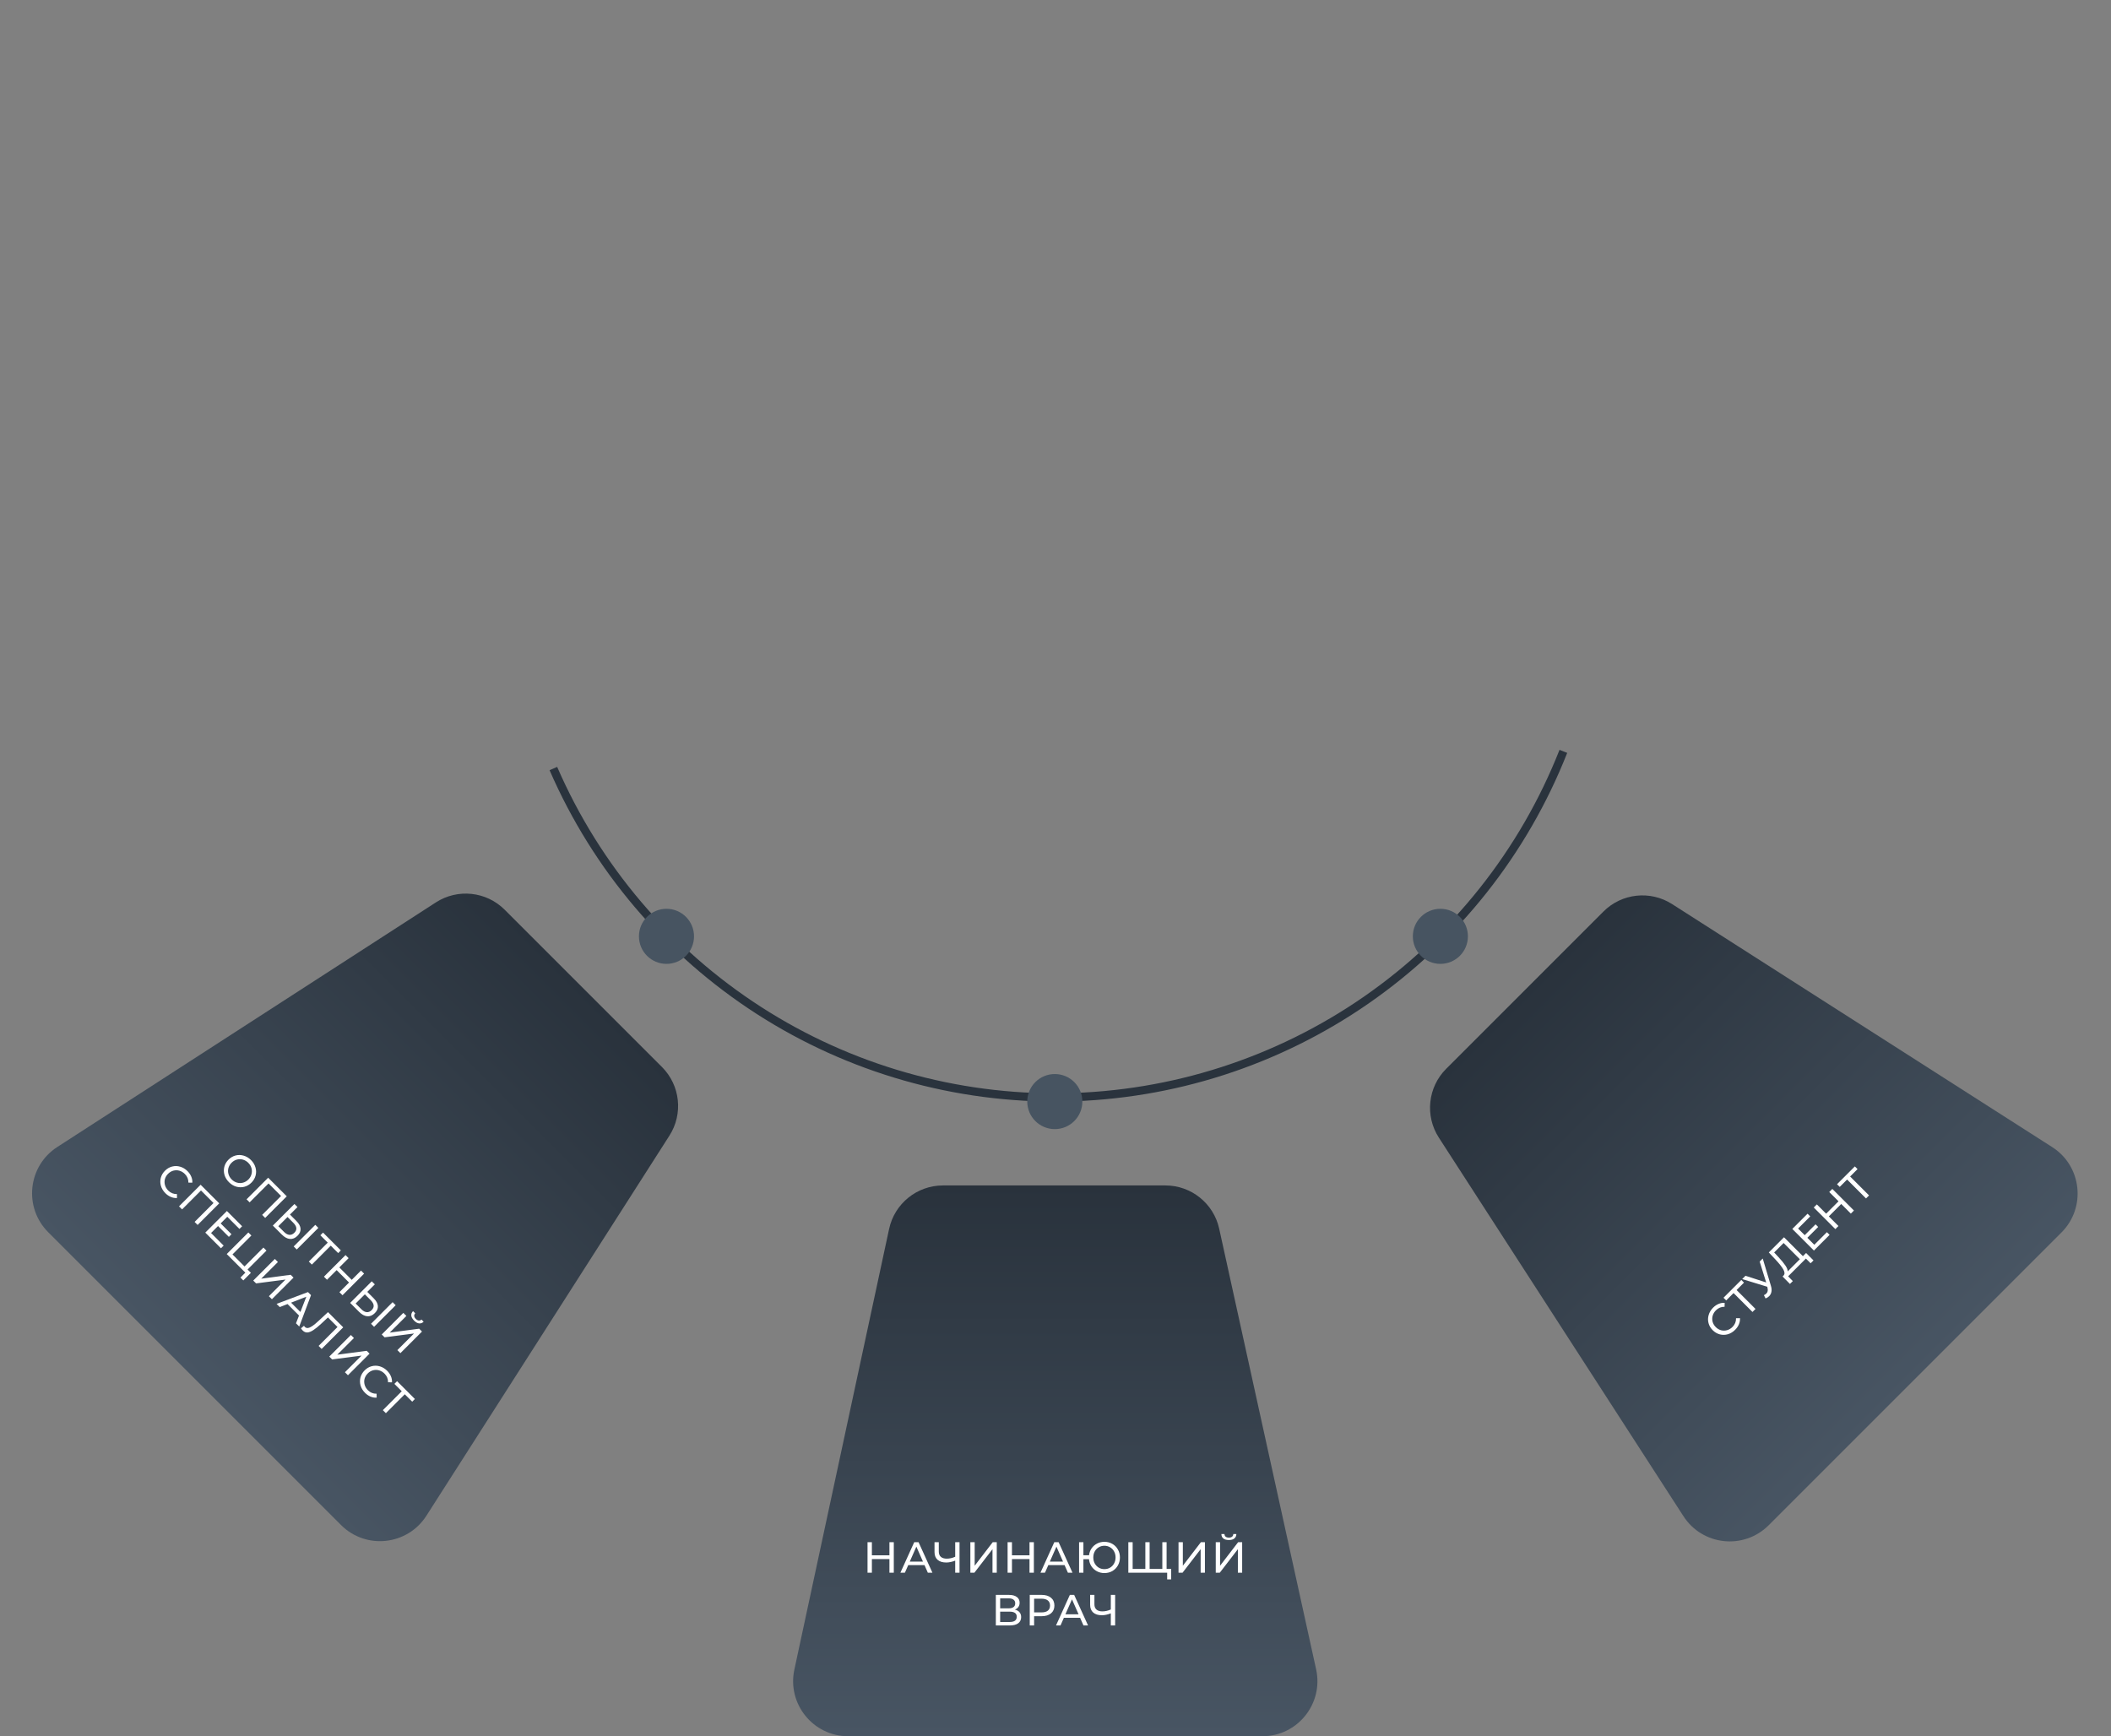
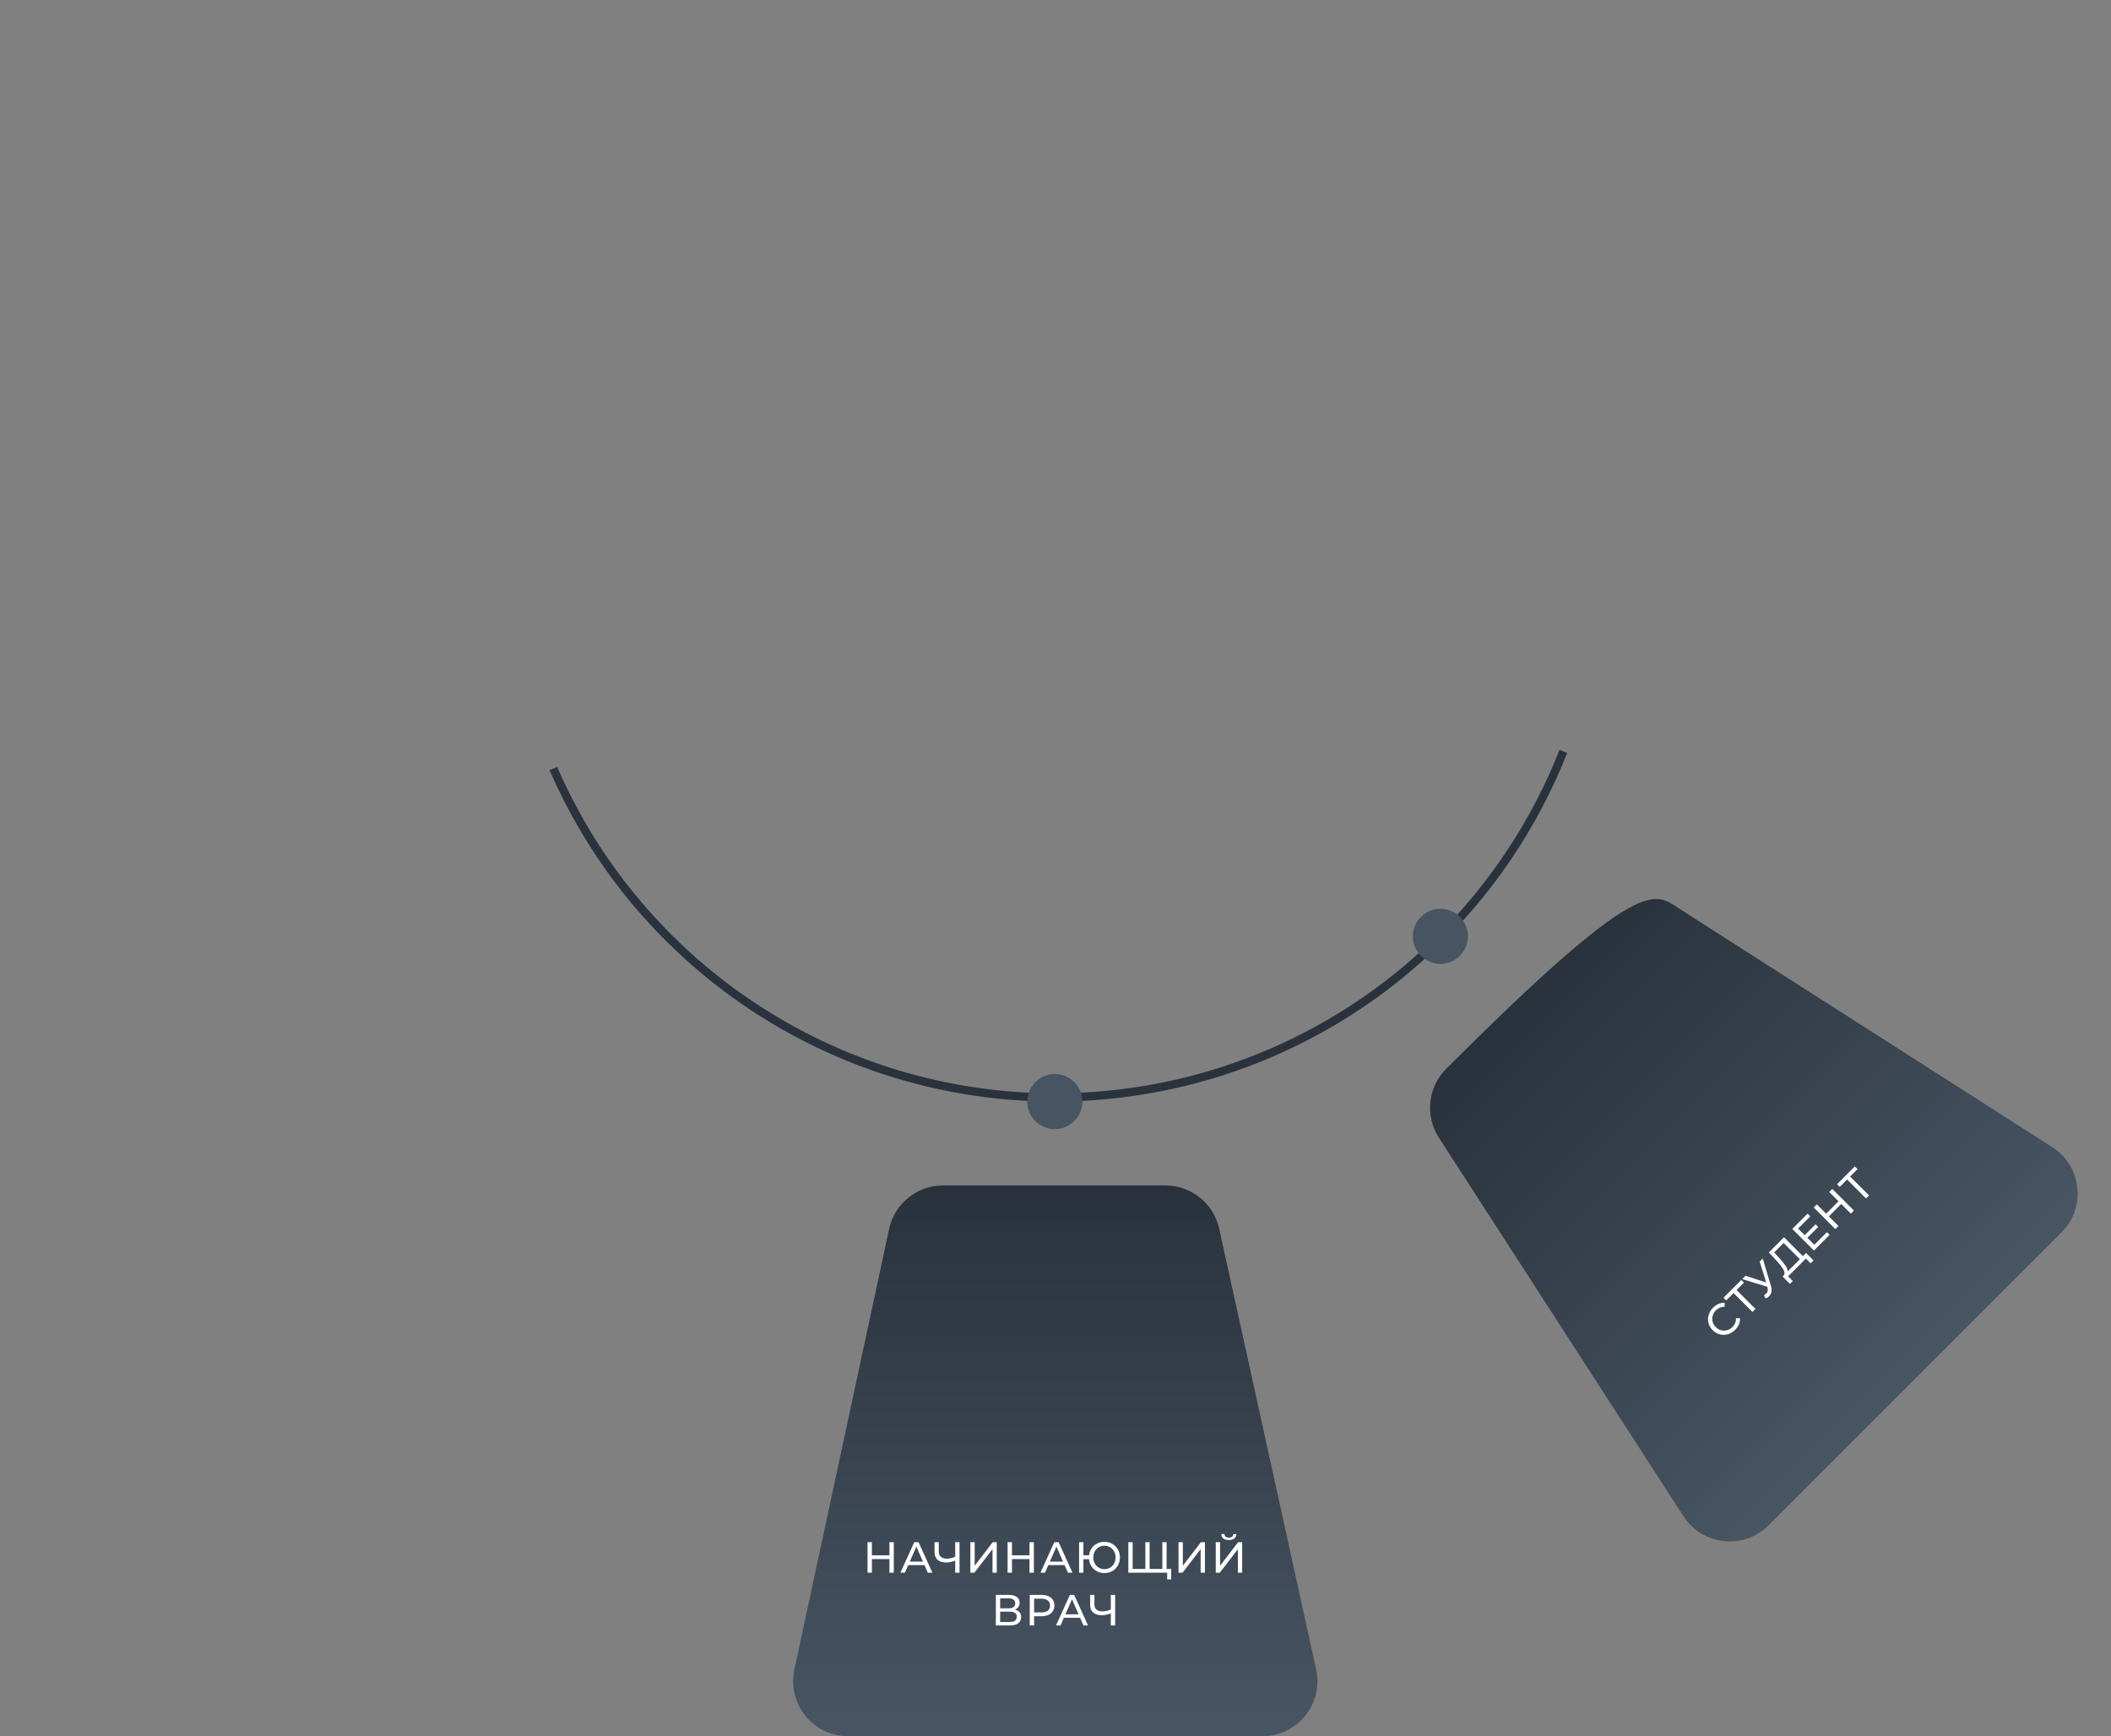
<svg xmlns="http://www.w3.org/2000/svg" width="1161" height="955" viewBox="0 0 1161 955" fill="none">
  <rect x="0" y="0" width="1161" height="955" fill="#808080" stroke="none" />
  <path d="M859.811 413.255C837.992 468.572 800.259 516.178 751.384 550.051C702.509 583.924 644.687 602.543 585.23 603.554C525.773 604.565 467.352 587.923 417.353 555.731C367.355 523.539 328.026 477.244 304.338 422.699" stroke="#2A333D" stroke-width="4.544" />
-   <circle cx="366.549" cy="514.99" r="15.147" fill="#475461" />
  <circle cx="580.119" cy="605.87" r="15.147" fill="#475461" />
  <circle cx="792.174" cy="514.99" r="15.147" fill="#475461" />
-   <path d="M239.706 496.335C251.698 488.588 267.471 490.264 277.566 500.359L364.068 586.861C374.125 596.918 375.832 612.617 368.171 624.6L234.505 833.666C224.08 849.972 201.247 852.454 187.561 838.769L26.515 677.723C12.872 664.08 15.29 641.328 31.497 630.858L239.706 496.335Z" fill="url(#paint0_linear_220_613)" />
-   <path d="M125.923 650.215C124.724 649.016 123.904 647.675 123.462 646.193C123.032 644.7 123.004 643.212 123.378 641.73C123.762 640.259 124.526 638.952 125.669 637.809C126.811 636.667 128.118 635.903 129.589 635.518C131.071 635.145 132.553 635.179 134.035 635.62C135.528 636.05 136.875 636.865 138.074 638.064C139.262 639.252 140.071 640.593 140.501 642.086C140.942 643.568 140.97 645.045 140.586 646.515C140.212 647.975 139.449 649.282 138.295 650.436C137.141 651.59 135.828 652.359 134.357 652.744C132.898 653.117 131.422 653.089 129.928 652.659C128.446 652.217 127.111 651.403 125.923 650.215ZM127.433 648.705C128.305 649.576 129.283 650.158 130.369 650.453C131.467 650.758 132.559 650.764 133.645 650.47C134.753 650.175 135.738 649.598 136.598 648.739C137.457 647.879 138.029 646.9 138.312 645.803C138.617 644.705 138.617 643.608 138.312 642.51C138.017 641.424 137.435 640.446 136.564 639.574C135.693 638.703 134.703 638.109 133.594 637.793C132.496 637.487 131.393 637.481 130.285 637.776C129.198 638.07 128.225 638.647 127.366 639.507C126.506 640.366 125.923 641.345 125.618 642.442C125.335 643.54 125.346 644.637 125.652 645.735C125.968 646.843 126.562 647.833 127.433 648.705ZM157.72 657.982L145.841 669.861L144.178 668.198L154.581 657.795L147.691 650.905L137.288 661.308L135.607 659.628L147.487 647.748L157.72 657.982ZM163.003 671.546C164.417 672.96 165.181 674.357 165.294 675.738C165.418 677.129 164.864 678.442 163.631 679.675C162.33 680.976 160.932 681.559 159.439 681.423C157.957 681.298 156.464 680.484 154.959 678.979L150.054 674.075L161.934 662.195L163.614 663.875L159.473 668.016L163.003 671.546ZM156.232 677.571C157.216 678.555 158.189 679.087 159.151 679.166C160.135 679.245 161.051 678.86 161.9 678.012C163.529 676.383 163.325 674.55 161.289 672.513L158.132 669.357L153.075 674.414L156.232 677.571ZM173.406 673.667L175.086 675.347L163.207 687.227L161.526 685.547L173.406 673.667ZM185.984 689.198L181.911 685.125L171.508 695.528L169.845 693.865L180.248 683.462L176.192 679.406L177.668 677.93L187.46 687.722L185.984 689.198ZM200.248 700.51L188.369 712.389L186.672 710.692L191.967 705.397L185.144 698.575L179.85 703.87L178.153 702.173L190.032 690.293L191.729 691.991L186.621 697.099L193.443 703.921L198.551 698.813L200.248 700.51ZM205.531 714.075C206.946 715.489 207.709 716.886 207.822 718.266C207.947 719.658 207.392 720.97 206.159 722.203C204.858 723.505 203.461 724.087 201.968 723.951C200.485 723.827 198.992 723.012 197.487 721.508L192.583 716.603L204.462 704.724L206.142 706.404L202.001 710.545L205.531 714.075ZM198.76 720.099C199.744 721.083 200.717 721.615 201.679 721.694C202.663 721.774 203.58 721.389 204.428 720.54C206.057 718.911 205.854 717.078 203.817 715.042L200.661 711.885L195.604 716.943L198.76 720.099ZM215.934 716.196L217.614 717.876L205.735 729.755L204.055 728.075L215.934 716.196ZM221.826 722.087L223.506 723.768L214.342 732.932L230.532 730.793L232.093 732.355L220.214 744.234L218.551 742.571L227.698 733.424L211.508 735.528L209.946 733.967L221.826 722.087ZM227.766 726.364C226.838 725.436 226.317 724.52 226.204 723.615C226.114 722.71 226.436 721.878 227.172 721.12L228.377 722.325C227.947 722.778 227.754 723.275 227.8 723.818C227.867 724.361 228.167 724.899 228.699 725.431C229.208 725.94 229.734 726.228 230.277 726.296C230.843 726.364 231.352 726.183 231.805 725.753L232.993 726.941C232.246 727.665 231.414 727.976 230.498 727.874C229.593 727.784 228.682 727.28 227.766 726.364ZM90.945 656.249C89.757 655.061 88.942 653.726 88.501 652.243C88.082 650.761 88.059 649.291 88.433 647.831C88.817 646.36 89.587 645.048 90.741 643.894C91.895 642.74 93.202 641.976 94.661 641.603C96.132 641.218 97.608 641.247 99.09 641.688C100.584 642.118 101.924 642.927 103.112 644.115C104.04 645.042 104.73 646.049 105.183 647.135C105.647 648.21 105.845 649.325 105.777 650.479L103.605 650.445C103.65 648.612 103.005 647.028 101.67 645.693C100.787 644.81 99.792 644.211 98.683 643.894C97.574 643.577 96.466 643.566 95.357 643.86C94.271 644.154 93.298 644.731 92.438 645.591C91.578 646.451 90.995 647.43 90.69 648.527C90.407 649.624 90.424 650.727 90.741 651.836C91.058 652.945 91.657 653.941 92.54 654.823C93.863 656.147 95.453 656.786 97.308 656.741L97.342 658.913C96.188 658.981 95.063 658.783 93.965 658.319C92.879 657.866 91.872 657.176 90.945 656.249ZM120.571 661.845L108.692 673.724L107.029 672.061L117.432 661.658L110.542 654.768L100.139 665.171L98.459 663.491L110.338 651.612L120.571 661.845ZM123.003 685.083L121.527 686.559L112.905 677.938L124.785 666.059L133.168 674.442L131.692 675.918L125.005 669.232L121.357 672.881L127.313 678.837L125.871 680.28L119.914 674.323L116.079 678.159L123.003 685.083ZM137.989 700.068L133.814 704.243L132.236 702.665L134.934 699.966L124.701 689.733L136.58 677.854L138.26 679.534L127.857 689.937L134.476 696.555L144.879 686.152L146.559 687.832L136.156 698.235L137.989 700.068ZM151.16 692.433L152.84 694.113L143.675 703.277L159.865 701.139L161.427 702.7L149.547 714.58L147.884 712.917L157.031 703.77L140.841 705.874L139.28 704.313L151.16 692.433ZM164.452 723.544L158.139 717.231L153.862 718.894L152.114 717.146L169.373 710.647L171.053 712.327L164.57 729.603L162.788 727.821L164.452 723.544ZM165.215 721.593L168.474 713.209L160.09 716.468L165.215 721.593ZM188.766 730.04L176.887 741.919L175.224 740.256L185.626 729.853L180.366 724.592L176.768 727.952C175.071 729.536 173.606 730.73 172.372 731.533C171.151 732.348 170.053 732.789 169.08 732.857C168.118 732.913 167.253 732.557 166.484 731.788C166.133 731.437 165.822 731.035 165.55 730.583L167.179 729.191C167.315 729.417 167.474 729.621 167.655 729.802C168.141 730.289 168.724 730.487 169.403 730.396C170.093 730.294 170.902 729.927 171.829 729.293C172.757 728.659 173.883 727.726 175.207 726.493L180.4 721.673L188.766 730.04ZM192.975 734.249L194.655 735.929L185.491 745.093L201.681 742.955L203.243 744.516L191.363 756.396L189.7 754.733L198.847 745.585L182.657 747.69L181.096 746.128L192.975 734.249ZM200.752 766.056C199.564 764.868 198.749 763.533 198.308 762.051C197.89 760.569 197.867 759.098 198.24 757.639C198.625 756.168 199.394 754.855 200.548 753.701C201.702 752.547 203.009 751.784 204.469 751.41C205.939 751.026 207.416 751.054 208.898 751.495C210.391 751.925 211.732 752.734 212.92 753.922C213.848 754.85 214.538 755.857 214.99 756.943C215.454 758.018 215.652 759.132 215.584 760.286L213.412 760.252C213.457 758.419 212.812 756.835 211.477 755.5C210.595 754.618 209.599 754.018 208.491 753.701C207.382 753.385 206.273 753.373 205.164 753.668C204.078 753.962 203.105 754.539 202.245 755.399C201.386 756.258 200.803 757.237 200.497 758.334C200.215 759.432 200.232 760.535 200.548 761.644C200.865 762.752 201.465 763.748 202.347 764.631C203.671 765.954 205.261 766.593 207.116 766.548L207.15 768.72C205.996 768.788 204.87 768.59 203.773 768.126C202.687 767.674 201.68 766.984 200.752 766.056ZM226.699 770.926L222.626 766.853L212.223 777.256L210.56 775.593L220.963 765.19L216.907 761.134L218.384 759.657L228.176 769.449L226.699 770.926Z" fill="white" />
  <path d="M488.987 675.926C491.988 661.968 504.327 652 518.604 652H640.936C655.158 652 667.466 661.894 670.522 675.785L723.838 918.133C727.997 937.034 713.606 954.935 694.252 954.935H466.499C447.204 954.935 432.826 937.137 436.882 918.274L488.987 675.926Z" fill="url(#paint1_linear_220_613)" />
  <path d="M491.566 848.2V865H489.166V857.512H479.518V865H477.118V848.2H479.518V855.424H489.166V848.2H491.566ZM508.445 860.8H499.517L497.669 865H495.197L502.805 848.2H505.181L512.813 865H510.293L508.445 860.8ZM507.605 858.88L503.981 850.648L500.357 858.88H507.605ZM527.716 848.2V865H525.34V858.352C523.564 859.04 521.924 859.384 520.42 859.384C518.372 859.384 516.78 858.888 515.644 857.896C514.524 856.904 513.964 855.488 513.964 853.648V848.2H516.316V853.384C516.316 854.632 516.692 855.592 517.444 856.264C518.212 856.936 519.292 857.272 520.684 857.272C522.236 857.272 523.788 856.92 525.34 856.216V848.2H527.716ZM533.676 848.2H536.052V861.16L545.988 848.2H548.196V865H545.844V852.064L535.884 865H533.676V848.2ZM568.602 848.2V865H566.202V857.512H556.554V865H554.154V848.2H556.554V855.424H566.202V848.2H568.602ZM585.481 860.8H576.553L574.705 865H572.233L579.841 848.2H582.217L589.849 865H587.329L585.481 860.8ZM584.641 858.88L581.017 850.648L577.393 858.88H584.641ZM607.389 848.008C609.005 848.008 610.461 848.384 611.757 849.136C613.053 849.872 614.069 850.896 614.805 852.208C615.557 853.504 615.933 854.968 615.933 856.6C615.933 858.232 615.557 859.704 614.805 861.016C614.069 862.312 613.053 863.336 611.757 864.088C610.461 864.824 609.005 865.192 607.389 865.192C605.885 865.192 604.517 864.864 603.285 864.208C602.053 863.552 601.053 862.648 600.285 861.496C599.517 860.344 599.061 859.032 598.917 857.56H595.845V865H593.469V848.2H595.845V855.4H598.941C599.117 853.976 599.589 852.704 600.357 851.584C601.141 850.464 602.141 849.592 603.357 848.968C604.573 848.328 605.917 848.008 607.389 848.008ZM607.389 863.032C608.541 863.032 609.581 862.76 610.509 862.216C611.453 861.656 612.189 860.888 612.717 859.912C613.261 858.936 613.533 857.832 613.533 856.6C613.533 855.368 613.261 854.264 612.717 853.288C612.189 852.312 611.453 851.552 610.509 851.008C609.581 850.448 608.541 850.168 607.389 850.168C606.253 850.168 605.221 850.448 604.293 851.008C603.365 851.552 602.629 852.312 602.085 853.288C601.557 854.264 601.293 855.368 601.293 856.6C601.293 857.832 601.557 858.936 602.085 859.912C602.629 860.888 603.365 861.656 604.293 862.216C605.221 862.76 606.253 863.032 607.389 863.032ZM641.604 848.2V865H620.556V848.2H622.932V862.912H629.916V848.2H632.268V862.912H639.252V848.2H641.604ZM644.124 862.912V868.672H641.916V865H639.204V862.912H644.124ZM648.159 848.2H650.535V861.16L660.471 848.2H662.679V865H660.327V852.064L650.367 865H648.159V848.2ZM668.637 848.2H671.013V861.16L680.949 848.2H683.157V865H680.805V852.064L670.845 865H668.637V848.2ZM675.861 847.024C674.549 847.024 673.533 846.744 672.813 846.184C672.109 845.608 671.749 844.792 671.733 843.736H673.437C673.453 844.36 673.669 844.848 674.085 845.2C674.517 845.536 675.109 845.704 675.861 845.704C676.581 845.704 677.157 845.536 677.589 845.2C678.037 844.848 678.269 844.36 678.285 843.736H679.965C679.949 844.776 679.581 845.584 678.861 846.16C678.157 846.736 677.157 847.024 675.861 847.024ZM558.152 885.288C559.288 885.56 560.144 886.048 560.72 886.752C561.312 887.44 561.608 888.328 561.608 889.416C561.608 890.872 561.072 892 560 892.8C558.944 893.6 557.4 894 555.368 894H547.688V877.2H554.912C556.752 877.2 558.184 877.576 559.208 878.328C560.248 879.064 560.768 880.128 560.768 881.52C560.768 882.432 560.536 883.208 560.072 883.848C559.624 884.488 558.984 884.968 558.152 885.288ZM550.064 884.592H554.744C555.912 884.592 556.8 884.36 557.408 883.896C558.032 883.432 558.344 882.752 558.344 881.856C558.344 880.96 558.032 880.28 557.408 879.816C556.784 879.336 555.896 879.096 554.744 879.096H550.064V884.592ZM555.32 892.104C557.896 892.104 559.184 891.144 559.184 889.224C559.184 888.264 558.856 887.56 558.2 887.112C557.56 886.648 556.6 886.416 555.32 886.416H550.064V892.104H555.32ZM572.89 877.2C575.066 877.2 576.778 877.72 578.026 878.76C579.274 879.8 579.898 881.232 579.898 883.056C579.898 884.88 579.274 886.312 578.026 887.352C576.778 888.392 575.066 888.912 572.89 888.912H568.738V894H566.338V877.2H572.89ZM572.818 886.824C574.338 886.824 575.498 886.504 576.298 885.864C577.098 885.208 577.498 884.272 577.498 883.056C577.498 881.84 577.098 880.912 576.298 880.272C575.498 879.616 574.338 879.288 572.818 879.288H568.738V886.824H572.818ZM594.033 889.8H585.105L583.257 894H580.785L588.393 877.2H590.769L598.401 894H595.881L594.033 889.8ZM593.193 887.88L589.569 879.648L585.945 887.88H593.193ZM613.304 877.2V894H610.928V887.352C609.152 888.04 607.512 888.384 606.008 888.384C603.96 888.384 602.368 887.888 601.232 886.896C600.112 885.904 599.552 884.488 599.552 882.648V877.2H601.904V882.384C601.904 883.632 602.28 884.592 603.032 885.264C603.8 885.936 604.88 886.272 606.272 886.272C607.824 886.272 609.376 885.92 610.928 885.216V877.2H613.304Z" fill="white" />
-   <path d="M791.335 625.708C783.588 613.717 785.264 597.943 795.359 587.848L881.861 501.346C891.918 491.289 907.617 489.583 919.6 497.244L1128.67 630.909C1144.97 641.334 1147.45 664.168 1133.77 677.853L972.723 838.899C959.08 852.542 936.328 850.124 925.858 833.918L791.335 625.708Z" fill="url(#paint2_linear_220_613)" />
+   <path d="M791.335 625.708C783.588 613.717 785.264 597.943 795.359 587.848C891.918 491.289 907.617 489.583 919.6 497.244L1128.67 630.909C1144.97 641.334 1147.45 664.168 1133.77 677.853L972.723 838.899C959.08 852.542 936.328 850.124 925.858 833.918L791.335 625.708Z" fill="url(#paint2_linear_220_613)" />
  <path d="M954.285 731.396C953.097 732.584 951.762 733.399 950.28 733.84C948.798 734.258 947.327 734.281 945.868 733.908C944.397 733.523 943.085 732.754 941.931 731.6C940.777 730.446 940.013 729.139 939.64 727.68C939.255 726.209 939.283 724.732 939.725 723.25C940.155 721.757 940.964 720.416 942.151 719.228C943.079 718.3 944.086 717.61 945.172 717.158C946.247 716.694 947.361 716.496 948.515 716.564L948.481 718.736C946.649 718.691 945.065 719.336 943.73 720.671C942.847 721.553 942.248 722.549 941.931 723.658C941.614 724.766 941.603 725.875 941.897 726.984C942.191 728.07 942.768 729.043 943.628 729.903C944.488 730.763 945.466 731.345 946.564 731.651C947.661 731.933 948.764 731.917 949.873 731.6C950.982 731.283 951.977 730.683 952.86 729.801C954.184 728.477 954.823 726.888 954.778 725.032L956.95 724.998C957.018 726.152 956.82 727.278 956.356 728.375C955.903 729.461 955.213 730.468 954.285 731.396ZM959.155 705.449L955.082 709.522L965.485 719.925L963.822 721.588L953.419 711.185L949.363 715.241L947.887 713.764L957.679 703.972L959.155 705.449ZM969.461 692.19L973.975 707.26C974.337 708.459 974.428 709.534 974.247 710.485C974.066 711.435 973.641 712.244 972.974 712.911C972.453 713.432 971.803 713.845 971.022 714.15L970.106 712.351C970.672 712.08 971.118 711.78 971.446 711.452C972.193 710.705 972.414 709.693 972.108 708.414L971.956 707.718L958.159 703.493L959.974 701.677L971.362 705.359L967.781 693.87L969.461 692.19ZM993.304 689.153L997.377 693.226L995.799 694.804L993.202 692.208L983.427 701.983L986.007 704.596L984.428 706.175L980.372 702.085L980.949 701.508C981.651 700.716 981.589 699.601 980.763 698.164C979.926 696.716 978.506 694.923 976.503 692.785L972.804 688.848L981.153 680.498L991.556 690.901L993.304 689.153ZM978.149 691.444C979.767 693.175 981.017 694.697 981.9 696.009C982.794 697.31 983.218 698.402 983.173 699.284L989.876 692.581L980.949 683.655L975.74 688.865L978.149 691.444ZM1004.75 677.703L1006.23 679.179L997.61 687.8L985.73 675.921L994.114 667.537L995.59 669.014L988.904 675.7L992.552 679.349L998.509 673.392L999.952 674.835L993.995 680.791L997.83 684.627L1004.75 677.703ZM1007.74 653.909L1019.62 665.789L1017.92 667.486L1012.63 662.191L1005.81 669.013L1011.1 674.308L1009.4 676.005L997.525 664.126L999.223 662.429L1004.33 667.537L1011.15 660.715L1006.04 655.606L1007.74 653.909ZM1021.6 643.009L1017.52 647.082L1027.93 657.485L1026.26 659.148L1015.86 648.745L1011.8 652.801L1010.33 651.325L1020.12 641.533L1021.6 643.009Z" fill="white" />
  <defs>
    <linearGradient id="paint0_linear_220_613" x1="321.447" y1="543.801" x2="107.193" y2="758.054" gradientUnits="userSpaceOnUse">
      <stop stop-color="#29323C" />
      <stop offset="1" stop-color="#485563" />
    </linearGradient>
    <linearGradient id="paint1_linear_220_613" x1="580.35" y1="651.69" x2="580.35" y2="954.69" gradientUnits="userSpaceOnUse">
      <stop stop-color="#29323C" />
      <stop offset="1" stop-color="#485563" />
    </linearGradient>
    <linearGradient id="paint2_linear_220_613" x1="838.801" y1="543.968" x2="1053.05" y2="758.221" gradientUnits="userSpaceOnUse">
      <stop stop-color="#29323C" />
      <stop offset="1" stop-color="#485563" />
    </linearGradient>
  </defs>
</svg>